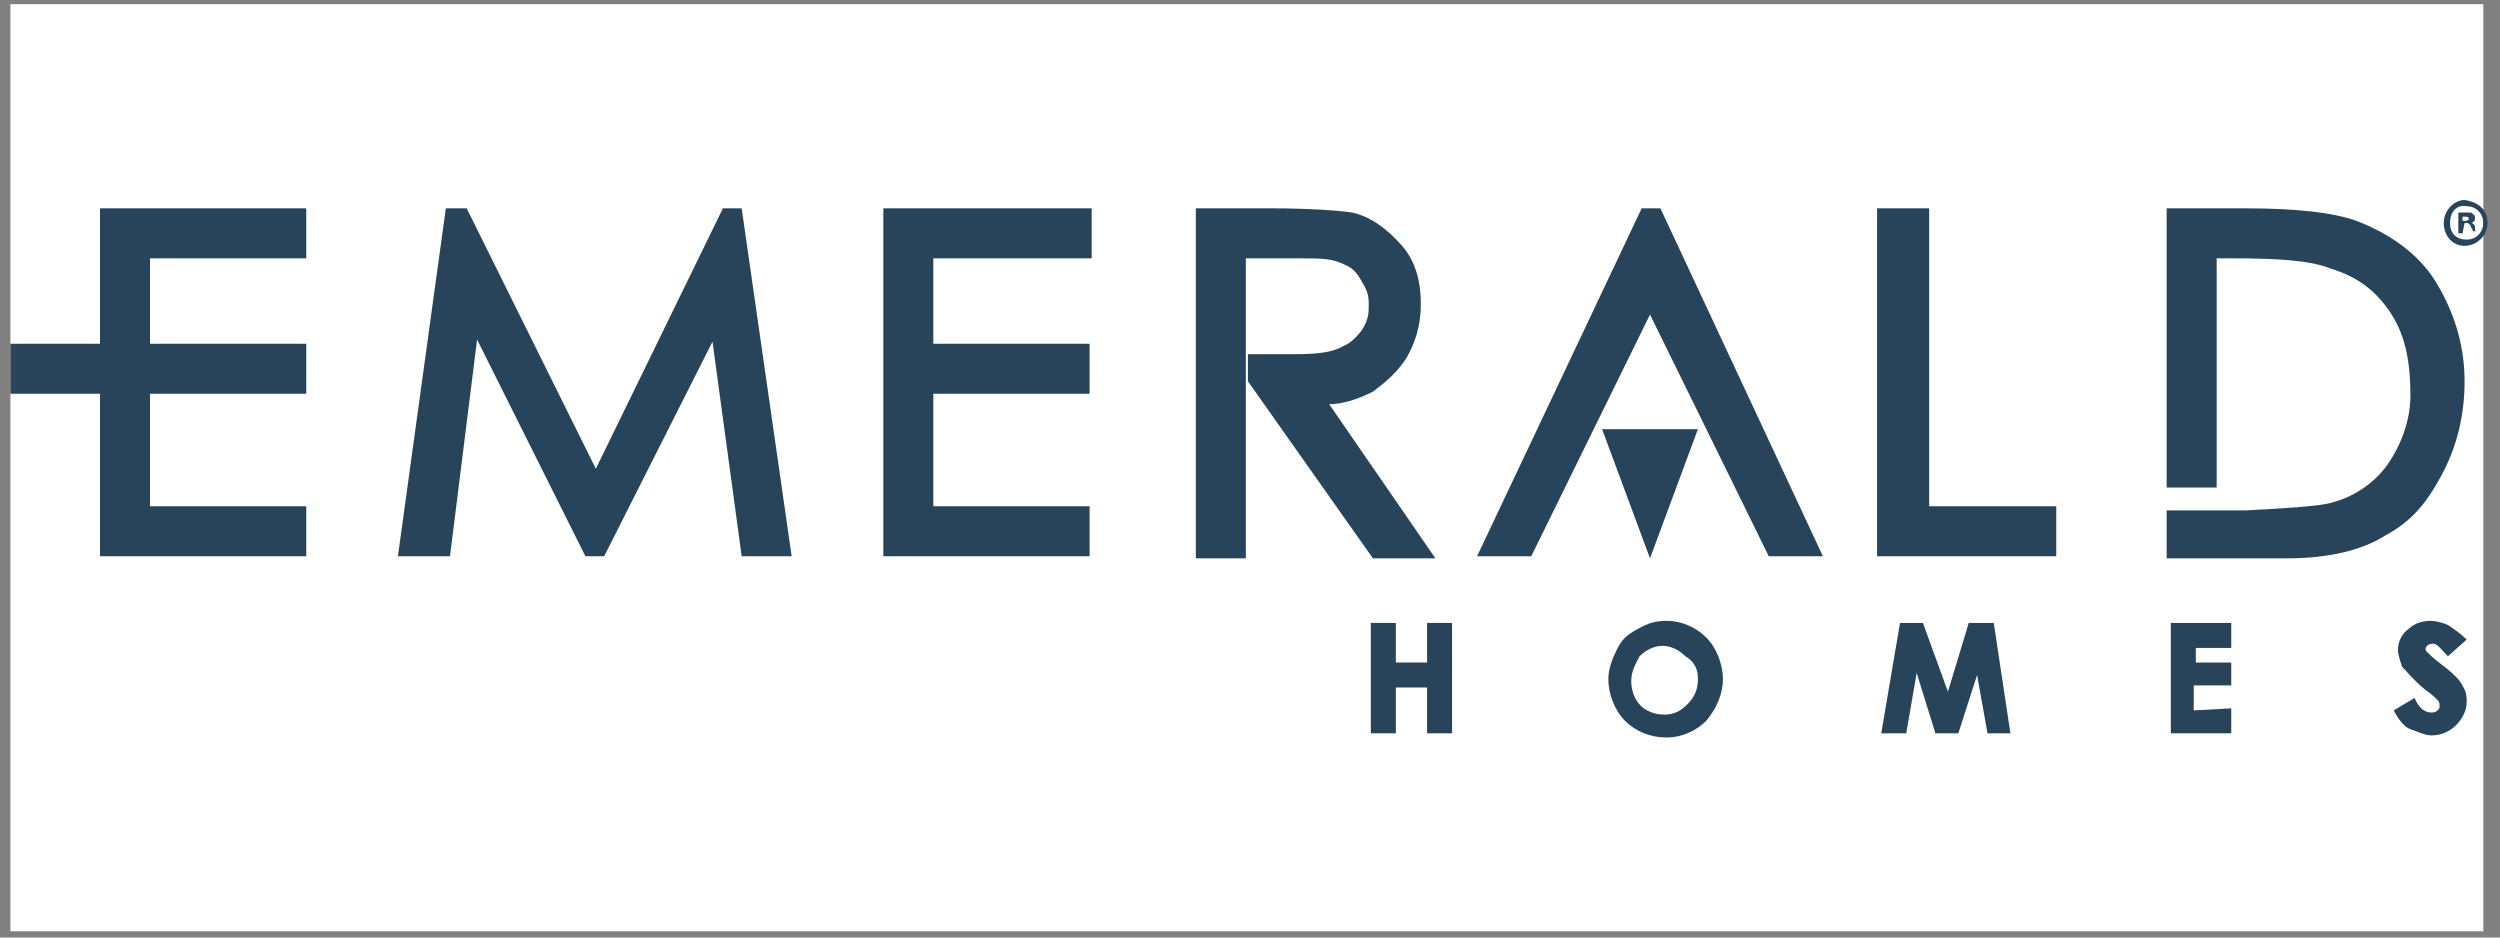
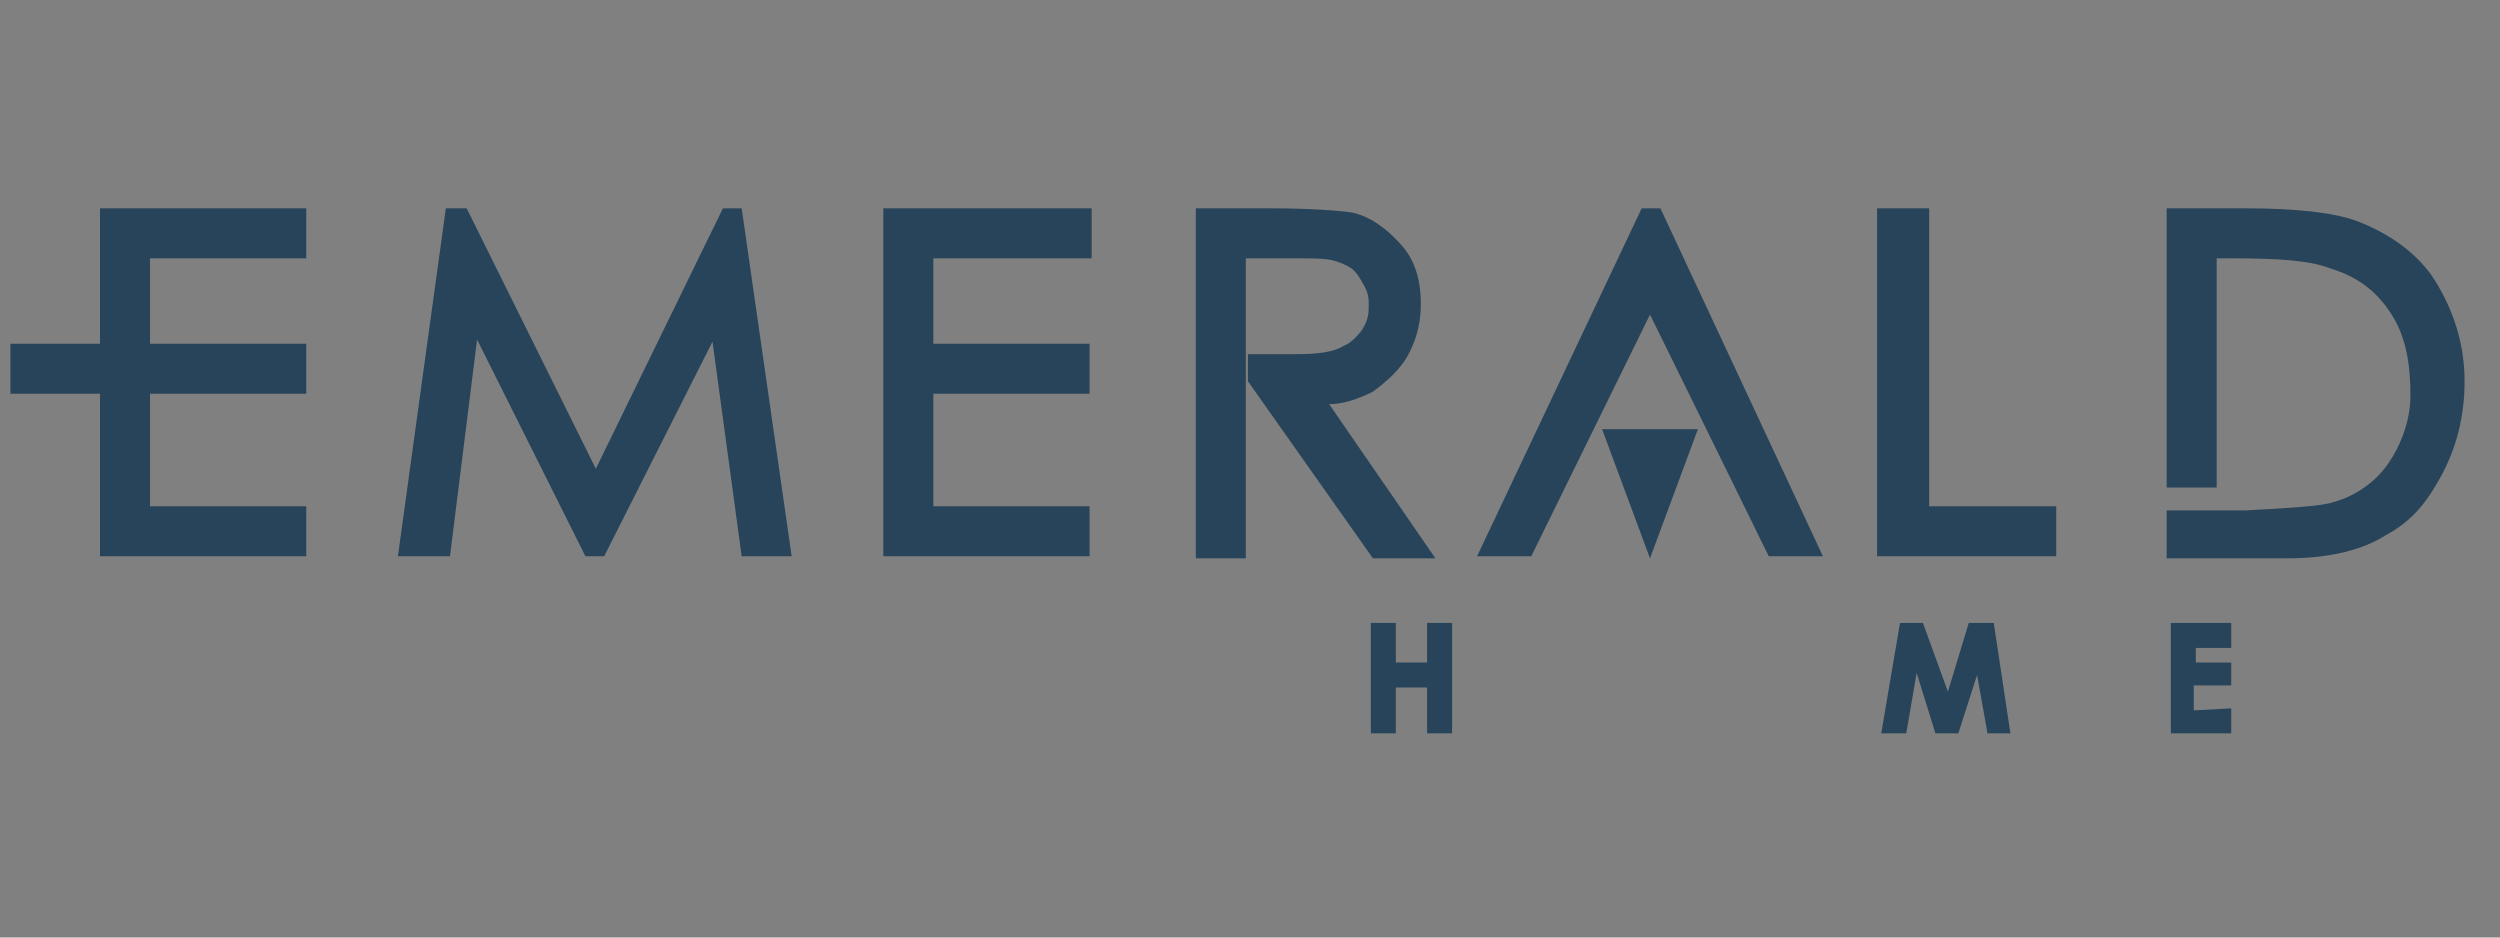
<svg xmlns="http://www.w3.org/2000/svg" version="1.1" id="Layer_1" x="0px" y="0px" viewBox="0 0 120 45" style="enable-background:new 0 0 120 45;" xml:space="preserve">
  <rect x="0" y="0" width="120" height="45" fill="#808080" stroke="none" />
  <style type="text/css">
	.st0{fill:#FFFFFF;}
	.st1{fill:#28445A;}
</style>
  <g>
-     <rect x="0.5" y="0.2" class="st0" width="118.7" height="44.5" />
    <g id="Emerald_LOGO_3_">
      <g id="Emerald_LOGO_4_">
        <g>
          <g>
            <polygon class="st1" points="76.9,20.6 81.5,20.6 79.2,26.8      " />
            <polygon class="st1" points="4.8,10 4.8,16.5 0.5,16.5 0.5,18.9 4.8,18.9 4.8,26.7 14.7,26.7 14.7,24.3 7.2,24.3 7.2,18.9        14.7,18.9 14.7,16.5 7.2,16.5 7.2,12.4 14.7,12.4 14.7,10      " />
            <polygon class="st1" points="21.6,26.7 22.9,16.3 28.1,26.7 29,26.7 34.2,16.4 35.6,26.7 38,26.7 35.6,10 34.7,10 28.6,22.5        22.4,10 21.4,10 19.1,26.7      " />
            <polygon class="st1" points="42.4,26.7 52.3,26.7 52.3,24.3 44.8,24.3 44.8,18.9 52.3,18.9 52.3,16.5 44.8,16.5 44.8,12.4        52.4,12.4 52.4,10 42.4,10      " />
            <path class="st1" d="M67.5,17.2c0.4-0.7,0.7-1.5,0.7-2.6c0-1.2-0.3-2.1-0.9-2.8c-0.7-0.8-1.5-1.4-2.4-1.6       C64.2,10.1,62.8,10,61,10h-3.6v16.8h2.4v-9.4v-5l0,0l0,0h2.4c1.1,0,1.6,0,2.1,0.2s0.7,0.3,1,0.8s0.4,0.7,0.4,1.2       c0,0.4,0,0.7-0.3,1.2c-0.2,0.3-0.6,0.7-0.9,0.8C64,16.9,63.3,17,62.2,17h-2.3v1.3l6,8.5h3l-5.1-7.4c0.6,0,1.3-0.2,2.1-0.6       C66.7,18.2,67.1,17.8,67.5,17.2" />
            <polygon class="st1" points="78.8,10 70.9,26.7 73.5,26.7 79.2,15.1 82.2,21.2 84.9,26.7 87.5,26.7 79.7,10      " />
            <polygon class="st1" points="90.1,26.7 98.7,26.7 98.7,24.3 92.6,24.3 92.6,10 90.1,10      " />
            <path class="st1" d="M118.3,18.3c0-1.9-0.6-3.5-1.4-4.8s-2.2-2.3-3.8-2.9c-1.1-0.4-2.9-0.6-5.3-0.6H104v13.4h2.4v-11h0.7       c2.3,0,3.8,0.1,4.8,0.5c1.3,0.4,2.2,1.1,2.9,2.2s0.9,2.4,0.9,3.9c0,1.1-0.4,2.3-1.1,3.3s-1.8,1.6-2.6,1.8       c-0.5,0.2-2.4,0.3-4.2,0.4h-1.1l0,0H104v2.3h5.8c2,0,3.6-0.4,4.7-1.1c1.3-0.7,2-1.6,2.7-2.9S118.3,20,118.3,18.3" />
            <polygon class="st1" points="65.8,35.2 67,35.2 67,33 68.5,33 68.5,35.2 69.7,35.2 69.7,29.9 68.5,29.9 68.5,31.8 67,31.8        67,29.9 65.8,29.9      " />
-             <path class="st1" d="M81.5,32.6c0,0.4-0.1,0.8-0.5,1.2c-0.3,0.3-0.6,0.5-1.1,0.5c-0.4,0-0.7-0.1-1-0.3       c-0.4-0.3-0.6-0.8-0.6-1.3s0.2-0.8,0.4-1.2c0.3-0.3,0.7-0.5,1.1-0.5s0.8,0.2,1.1,0.5C81.4,31.8,81.5,32.2,81.5,32.6 M82.7,32.6       c0-0.7-0.3-1.5-0.8-2s-1.2-0.8-1.9-0.8c-0.5,0-0.9,0.1-1.4,0.4c-0.6,0.3-0.8,0.6-1,1s-0.4,0.9-0.4,1.4c0,0.7,0.3,1.5,0.8,2       s1.2,0.8,2,0.8c0.7,0,1.4-0.3,1.9-0.8C82.4,34,82.7,33.3,82.7,32.6" />
            <polygon class="st1" points="90.3,35.2 91.5,35.2 92,32.3 92.9,35.2 94,35.2 94.9,32.4 95.4,35.2 96.5,35.2 95.7,29.9        94.5,29.9 93.5,33.2 92.3,29.9 91.2,29.9      " />
            <polygon class="st1" points="104.2,35.2 107.1,35.2 107.1,34 105.3,34.1 105.3,32.9 107.1,32.9 107.1,31.8 105.4,31.8        105.4,31.1 107.1,31.1 107.1,29.9 104.2,29.9      " />
-             <path class="st1" d="M117.5,30c-0.2-0.1-0.6-0.2-0.8-0.2c-0.4,0-0.8,0.1-1.1,0.4c-0.3,0.2-0.5,0.6-0.5,1c0,0.2,0.1,0.5,0.2,0.8       c0.2,0.2,0.5,0.6,1.1,1.1c0.3,0.2,0.5,0.4,0.6,0.5s0.1,0.2,0.1,0.3s0,0.1-0.1,0.2c-0.1,0.1-0.2,0.1-0.3,0.1       c-0.3,0-0.6-0.2-0.8-0.7l-1,0.6c0.2,0.4,0.5,0.8,0.8,0.9s0.7,0.3,1,0.3c0.5,0,0.9-0.2,1.2-0.5c0.3-0.3,0.5-0.7,0.5-1.1       c0-0.2,0-0.4-0.1-0.6c-0.1-0.2-0.2-0.4-0.4-0.6c-0.1-0.1-0.3-0.3-0.7-0.6c-0.4-0.3-0.6-0.5-0.7-0.6s-0.1-0.2,0-0.3       c0.1-0.1,0.2-0.1,0.3-0.1c0.2,0,0.4,0.3,0.7,0.6l0.9-0.8C118.1,30.4,117.8,30.2,117.5,30" />
            <g>
-               <path class="st1" d="M119.4,10.7c0,0.6-0.5,1.1-1.1,1.1s-1-0.5-1-1.1s0.5-1.1,1-1.1C119,9.7,119.4,10.1,119.4,10.7z         M117.6,10.7c0,0.5,0.3,0.8,0.8,0.8s0.8-0.4,0.8-0.8s-0.3-0.8-0.8-0.8C117.9,9.8,117.6,10.2,117.6,10.7z M118.2,11.2H118v-1        c0.1,0,0.2,0,0.4,0c0.2,0,0.3,0,0.3,0.1c0.1,0,0.1,0.1,0.1,0.2c0,0.1-0.1,0.2-0.2,0.2l0,0c0.1,0,0.2,0.1,0.2,0.2        c0,0.2,0,0.2,0.1,0.2h-0.2c0,0,0-0.1-0.1-0.2c0-0.1-0.1-0.2-0.2-0.2h-0.1L118.2,11.2L118.2,11.2z M118.2,10.6L118.2,10.6        c0.2,0,0.3,0,0.3-0.1s-0.1-0.1-0.2-0.1s-0.1,0-0.1,0V10.6L118.2,10.6z" />
-             </g>
+               </g>
          </g>
        </g>
      </g>
    </g>
  </g>
</svg>